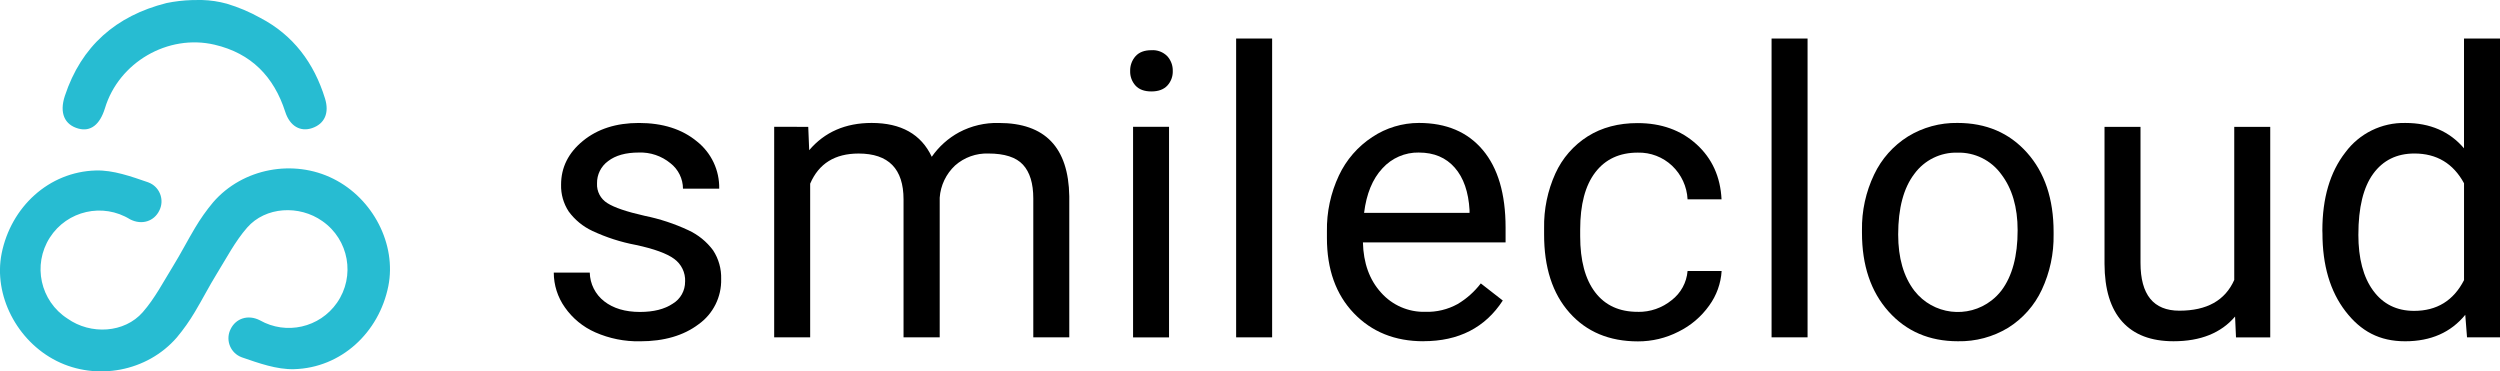
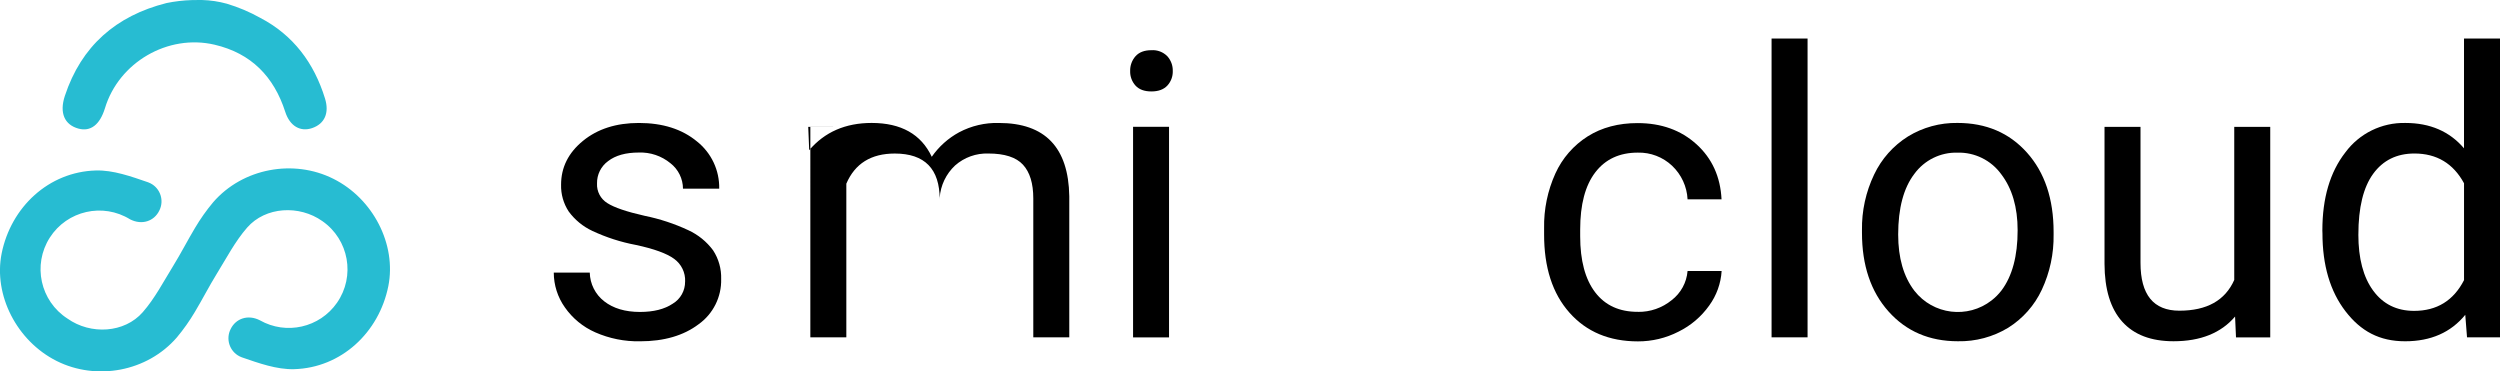
<svg xmlns="http://www.w3.org/2000/svg" id="Layer_2" viewBox="0 0 1152.38 171.19">
  <defs>
    <style>
      .cls-1 {
        fill: #27bcd2;
      }
    </style>
  </defs>
  <g id="Layer_1-2" data-name="Layer_1">
    <g>
      <path class="cls-1" d="M93.06,0c3.9.1,7.77.68,11.53,1.72,5.34,1.6,10.5,3.78,15.36,6.5,15.26,7.96,24.82,20.84,29.86,37.17,2.07,6.69-.16,11.69-5.97,13.67-5.37,1.81-10.22-.89-12.35-7.49-5.25-16.3-15.71-27.01-32.56-30.96-21.56-5.05-44.2,8.18-50.56,29.31-2.34,7.59-6.62,10.9-12.24,9.35-6.35-1.75-8.84-7.17-6.23-15.07C37.49,21.23,53.46,7.3,76.74,1.41h0c3.85-.79,7.76-1.25,11.69-1.37l4.63-.05Z" />
      <path class="cls-1" d="M153.63,82.4c-18.26-9.16-41.73-4.95-55.41,10.87-3.09,3.7-5.88,7.65-8.34,11.81h0c-3.44,5.74-6.51,11.76-10.03,17.46-4.48,7.25-8.47,14.99-14.03,21.34-8.45,9.69-24.03,10.52-34.67,3-12.58-8.06-16.24-24.78-8.19-37.36,7.97-12.44,24.44-16.18,37-8.42,5.51,2.82,11.1.83,13.46-4.01,2.36-4.6.54-10.23-4.06-12.59-.35-.18-.71-.34-1.08-.47-7.78-2.68-16.1-5.68-24.1-5.45-21.65.6-39.13,16.81-43.43,38.28-3.82,19.19,7.02,40.33,25.36,49.53,18.35,9.2,41.74,4.96,55.42-10.87,3.09-3.7,5.88-7.65,8.34-11.81h0c3.44-5.74,6.51-11.76,10.02-17.46,4.48-7.25,8.48-14.99,14.03-21.34,8.45-9.69,24.03-10.52,34.67-2.99,12.26,8.53,15.28,25.39,6.74,37.65-7.98,11.47-23.39,14.96-35.54,8.07-5.51-2.82-11.1-.82-13.46,4.01-2.36,4.6-.54,10.23,4.06,12.59.35.18.71.34,1.08.47,7.78,2.68,16.1,5.68,24.1,5.46,21.65-.61,39.13-16.83,43.43-38.29,3.82-19.18-6.99-40.32-25.37-49.48Z" />
      <path d="M315.81,129.76c.18-4.11-1.73-8.03-5.06-10.44-3.38-2.48-9.26-4.62-17.67-6.42-6.91-1.3-13.64-3.47-20.01-6.45-4.34-2.02-8.1-5.11-10.93-8.97-2.41-3.67-3.63-7.99-3.51-12.37,0-7.95,3.36-14.68,10.09-20.18,6.73-5.5,15.32-8.25,25.77-8.25,10.99,0,19.91,2.84,26.76,8.51,6.64,5.26,10.44,13.32,10.27,21.79h-16.7c-.02-4.6-2.16-8.93-5.79-11.75-4.09-3.36-9.26-5.11-14.55-4.92-6.04,0-10.76,1.32-14.17,3.95-3.29,2.39-5.2,6.25-5.11,10.31-.19,3.66,1.63,7.12,4.75,9.05,3.16,2.03,8.89,3.98,17.18,5.85,6.95,1.41,13.71,3.63,20.13,6.63,4.53,2.08,8.47,5.27,11.44,9.28,2.57,3.93,3.86,8.55,3.72,13.24.21,8.25-3.69,16.06-10.41,20.85-6.93,5.23-15.92,7.85-26.99,7.85-7.09.14-14.13-1.27-20.63-4.13-5.65-2.48-10.5-6.47-14.03-11.53-3.31-4.68-5.09-10.26-5.1-16h16.59c.11,5.19,2.56,10.06,6.68,13.24,4.16,3.25,9.65,4.88,16.46,4.89,6.28,0,11.32-1.27,15.11-3.81,3.58-2.14,5.75-6.03,5.69-10.21Z" />
-       <path d="M372.56,58.47l.44,10.76c7.12-8.37,16.72-12.56,28.79-12.56,13.58,0,22.82,5.2,27.71,15.6,3.26-4.7,7.58-8.57,12.6-11.29,5.64-2.99,11.95-4.47,18.33-4.3,21.28,0,32.1,11.27,32.46,33.8v65.01h-16.59v-64.02c0-6.93-1.58-12.11-4.75-15.55-3.16-3.44-8.48-5.16-15.96-5.16-5.63-.19-11.12,1.78-15.34,5.51-4.15,3.88-6.69,9.18-7.09,14.85v64.38h-16.67v-63.57c0-14.11-6.91-21.16-20.72-21.16-10.91,0-18.35,4.63-22.32,13.89v70.84h-16.59V58.45l15.69.02Z" />
+       <path d="M372.56,58.47l.44,10.76c7.12-8.37,16.72-12.56,28.79-12.56,13.58,0,22.82,5.2,27.71,15.6,3.26-4.7,7.58-8.57,12.6-11.29,5.64-2.99,11.95-4.47,18.33-4.3,21.28,0,32.1,11.27,32.46,33.8v65.01h-16.59v-64.02c0-6.93-1.58-12.11-4.75-15.55-3.16-3.44-8.48-5.16-15.96-5.16-5.63-.19-11.12,1.78-15.34,5.51-4.15,3.88-6.69,9.18-7.09,14.85v64.38v-63.57c0-14.11-6.91-21.16-20.72-21.16-10.91,0-18.35,4.63-22.32,13.89v70.84h-16.59V58.45l15.69.02Z" />
      <path d="M520.95,32.74c-.07-2.5.81-4.94,2.47-6.82,1.65-1.85,4.08-2.78,7.31-2.78,2.74-.19,5.43.83,7.35,2.78,1.68,1.87,2.58,4.31,2.51,6.82.08,2.48-.83,4.9-2.51,6.72-1.68,1.79-4.13,2.69-7.35,2.69-3.23,0-5.66-.9-7.31-2.69-1.66-1.84-2.55-4.25-2.47-6.72ZM538.88,155.51h-16.59V58.46h16.58v97.05Z" />
-       <path d="M586.39,155.5h-16.59V17.76h16.59v137.74Z" />
-       <path d="M656.13,157.3c-13.15,0-23.85-4.32-32.11-12.96-8.25-8.64-12.38-20.19-12.37-34.67v-3.04c-.15-8.88,1.74-17.68,5.52-25.72,3.39-7.24,8.73-13.39,15.42-17.76,6.36-4.23,13.84-6.48,21.48-6.48,12.6,0,22.41,4.15,29.41,12.46,7,8.31,10.51,20.2,10.52,35.69v6.91h-65.76c.23,9.56,3.03,17.29,8.38,23.17,5.16,5.81,12.63,9.05,20.4,8.84,5.19.16,10.33-1.08,14.88-3.59,4.13-2.46,7.75-5.69,10.68-9.51l10.13,7.89c-8.12,12.5-20.32,18.75-36.59,18.75ZM654.07,70.31c-6.41-.12-12.56,2.54-16.86,7.31-4.54,4.88-7.35,11.71-8.43,20.5h48.61v-1.26c-.48-8.42-2.76-14.95-6.82-19.58-4.06-4.64-9.56-6.96-16.5-6.96h0Z" />
      <path d="M755.03,143.76c5.65.09,11.14-1.82,15.52-5.39,4.24-3.25,6.9-8.13,7.34-13.45h15.7c-.35,5.75-2.35,11.28-5.74,15.94-3.64,5.11-8.49,9.24-14.12,12.01-5.79,2.97-12.2,4.51-18.71,4.49-13.21,0-23.74-4.41-31.57-13.24-7.83-8.82-11.73-20.88-11.69-36.18v-2.78c-.16-8.68,1.62-17.29,5.2-25.2,3.2-7.05,8.39-13,14.93-17.13,6.49-4.07,14.15-6.1,23-6.09,10.91,0,19.95,3.26,27.13,9.77,7.17,6.52,11.01,14.97,11.53,25.37h-15.66c-.29-5.88-2.85-11.42-7.12-15.47-4.27-4.03-9.96-6.21-15.83-6.06-8.43,0-14.96,3.04-19.6,9.11s-6.95,14.84-6.95,26.31v3.13c0,11.18,2.3,19.79,6.9,25.83,4.6,6.04,11.18,9.05,19.74,9.01Z" />
      <path d="M833.2,155.5h-16.59V17.76h16.59v137.74Z" />
      <path d="M858.28,106.08c-.14-8.87,1.78-17.64,5.61-25.64,3.42-7.22,8.83-13.3,15.6-17.54,6.86-4.2,14.78-6.36,22.82-6.23,13.21,0,23.9,4.57,32.06,13.72,8.16,9.14,12.24,21.33,12.24,36.56v1.17c.14,8.78-1.71,17.47-5.43,25.43-3.37,7.22-8.76,13.31-15.52,17.54-6.98,4.23-15.02,6.38-23.17,6.21-13.14,0-23.8-4.58-31.97-13.73-8.17-9.15-12.25-21.26-12.24-36.32v-1.17ZM874.97,108.12c0,10.76,2.49,19.4,7.48,25.92,8.62,11.05,24.56,13.03,35.61,4.41,1.69-1.32,3.21-2.85,4.52-4.55,4.97-6.61,7.46-15.86,7.45-27.76,0-10.64-2.53-19.26-7.58-25.86-4.67-6.42-12.2-10.13-20.13-9.92-7.83-.21-15.26,3.45-19.88,9.77-4.97,6.49-7.46,15.81-7.47,27.98Z" />
      <path d="M1030.26,145.91c-6.45,7.59-15.91,11.39-28.38,11.39-10.34,0-18.21-3-23.62-9.01-5.41-6.01-8.14-14.9-8.18-26.68v-63.14h16.59v62.68c0,14.71,5.97,22.06,17.92,22.06,12.67,0,21.1-4.72,25.29-14.17V58.47h16.59v97.05h-15.78l-.43-9.61Z" />
      <path d="M1070.5,106.18c0-14.88,3.53-26.85,10.58-35.91,6.47-8.77,16.81-13.84,27.71-13.59,11.36,0,20.36,3.9,27,11.69V17.76h16.59v137.74h-15.2l-.81-10.39c-6.64,8.13-15.88,12.2-27.71,12.2s-20.4-4.6-27.49-13.81c-7.09-9.21-10.64-21.23-10.63-36.06l-.05-1.25ZM1087.09,108.12c0,11.01,2.27,19.62,6.82,25.83,4.54,6.21,10.82,9.33,18.84,9.35,10.52,0,18.2-4.72,23.05-14.17v-44.65c-4.97-9.14-12.59-13.72-22.87-13.72-8.13,0-14.47,3.12-19.01,9.35-4.54,6.24-6.82,15.57-6.82,28Z" />
    </g>
  </g>
</svg>